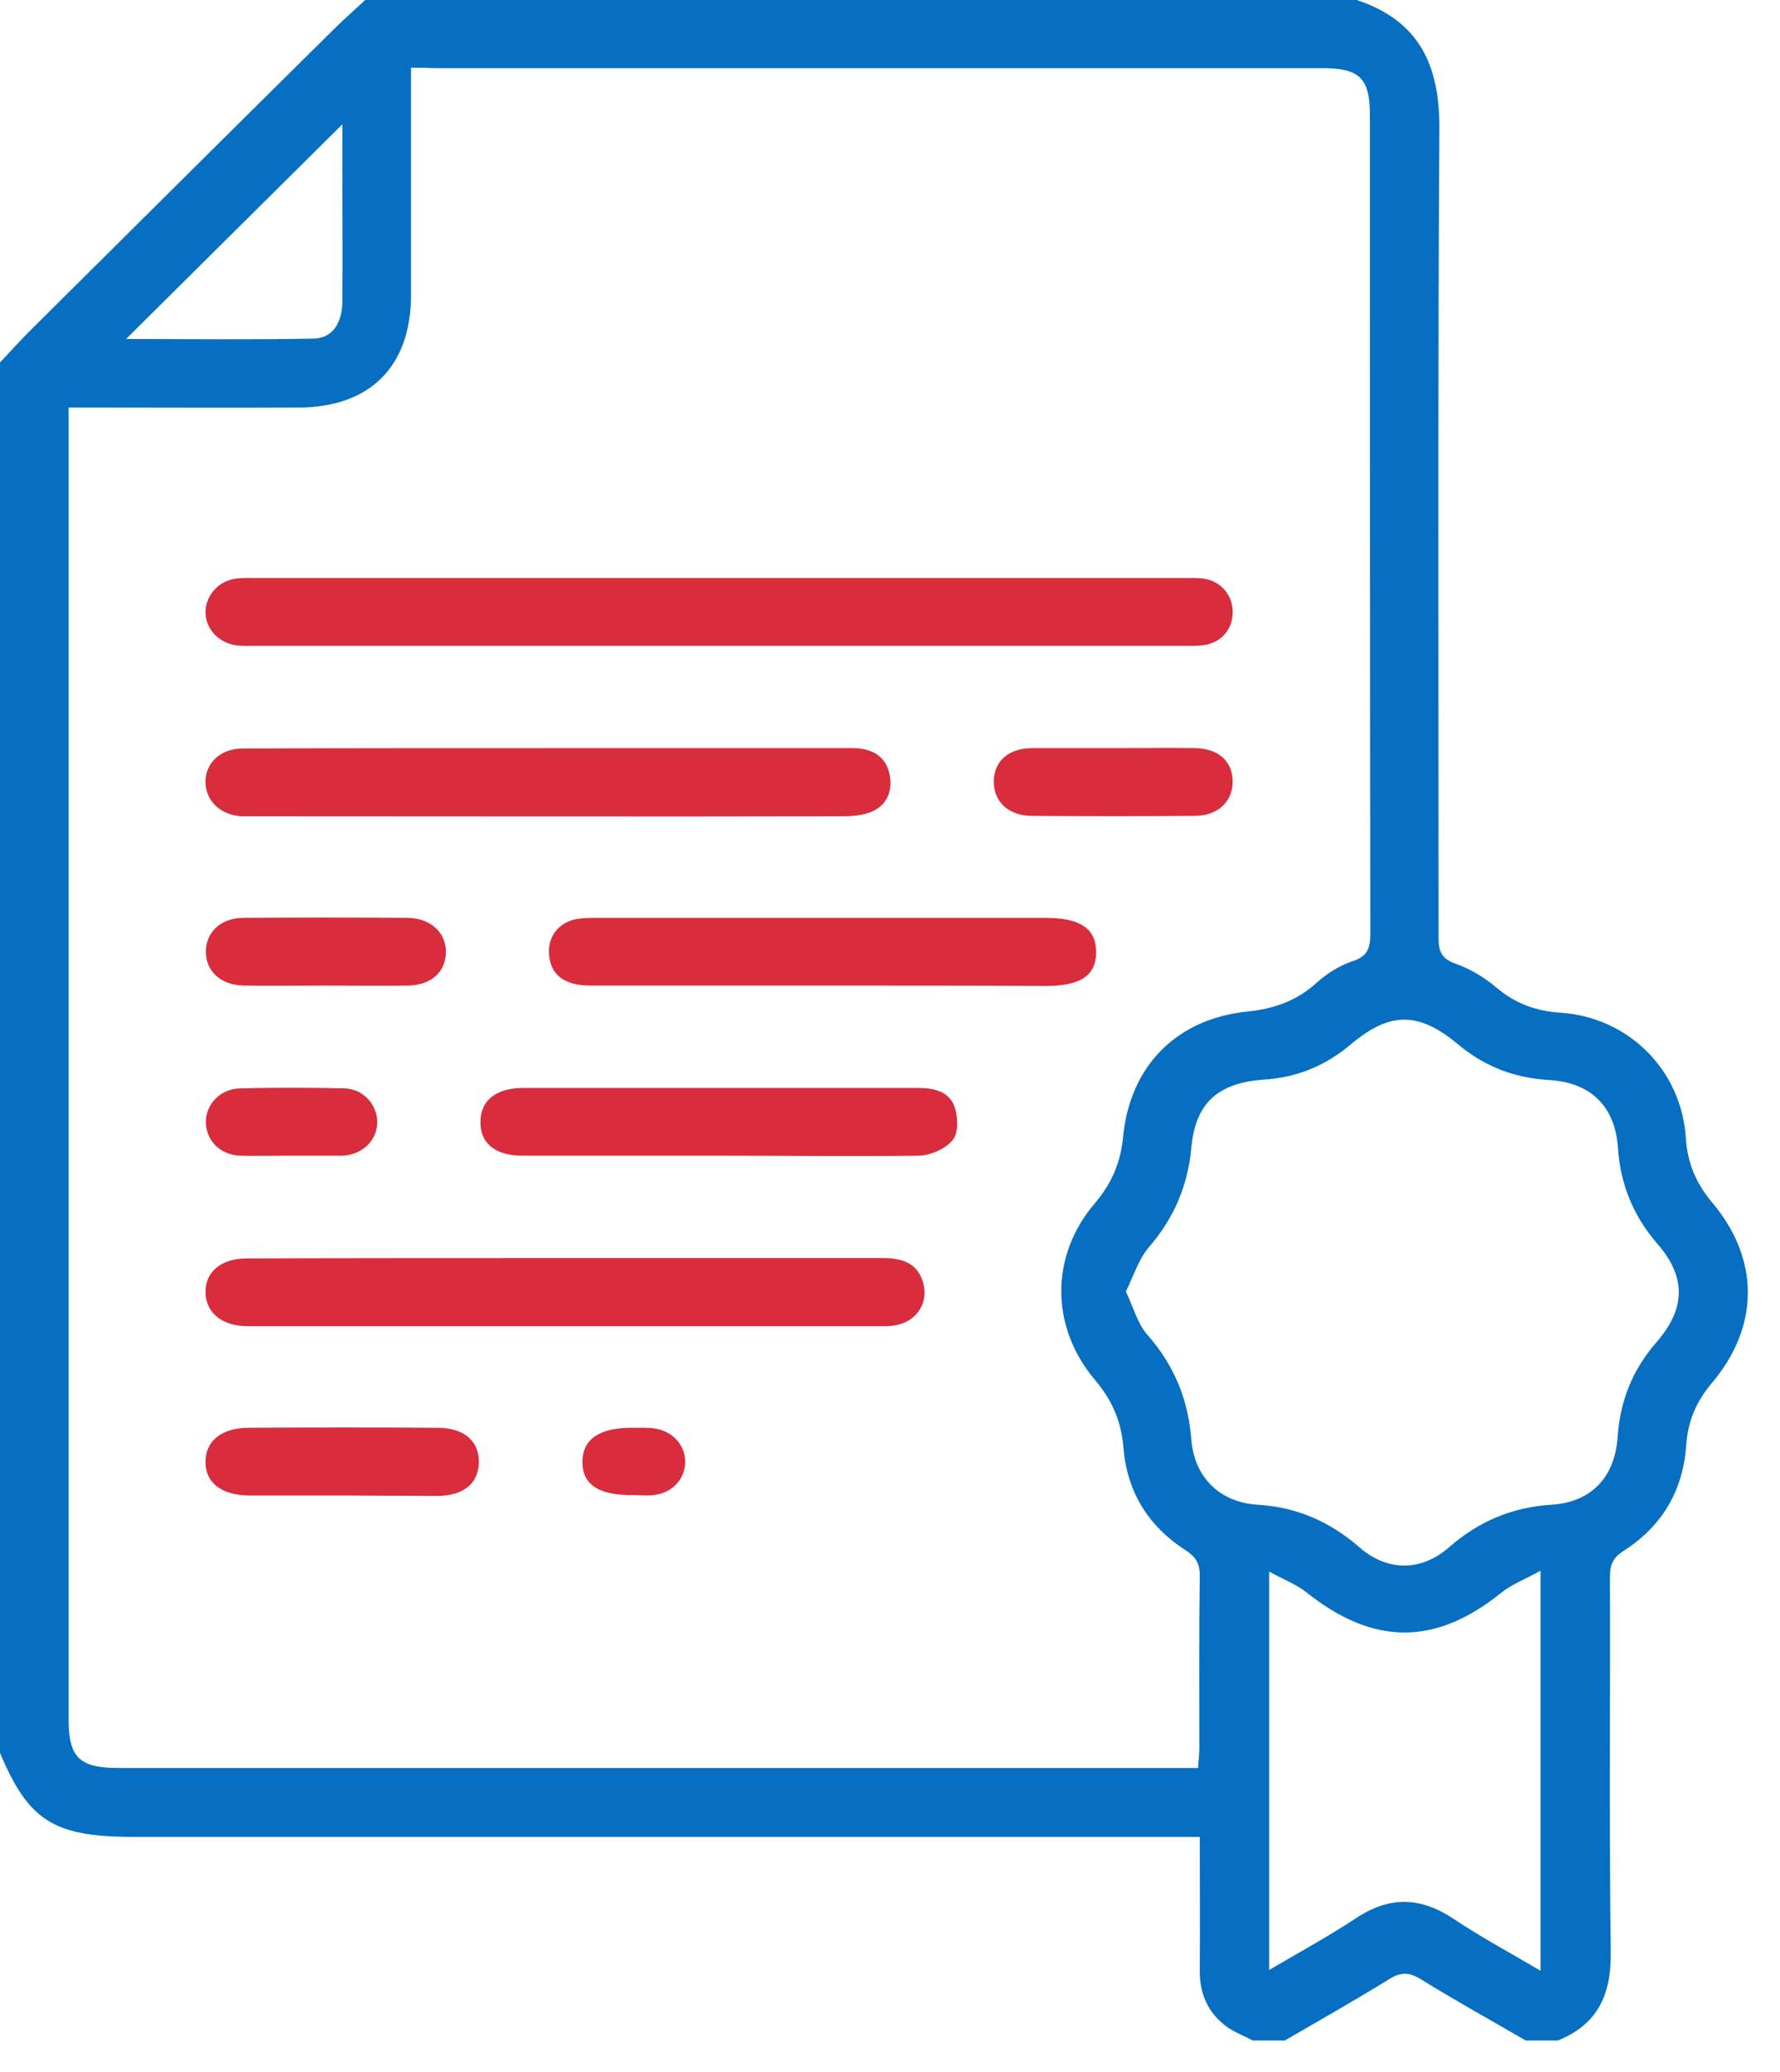
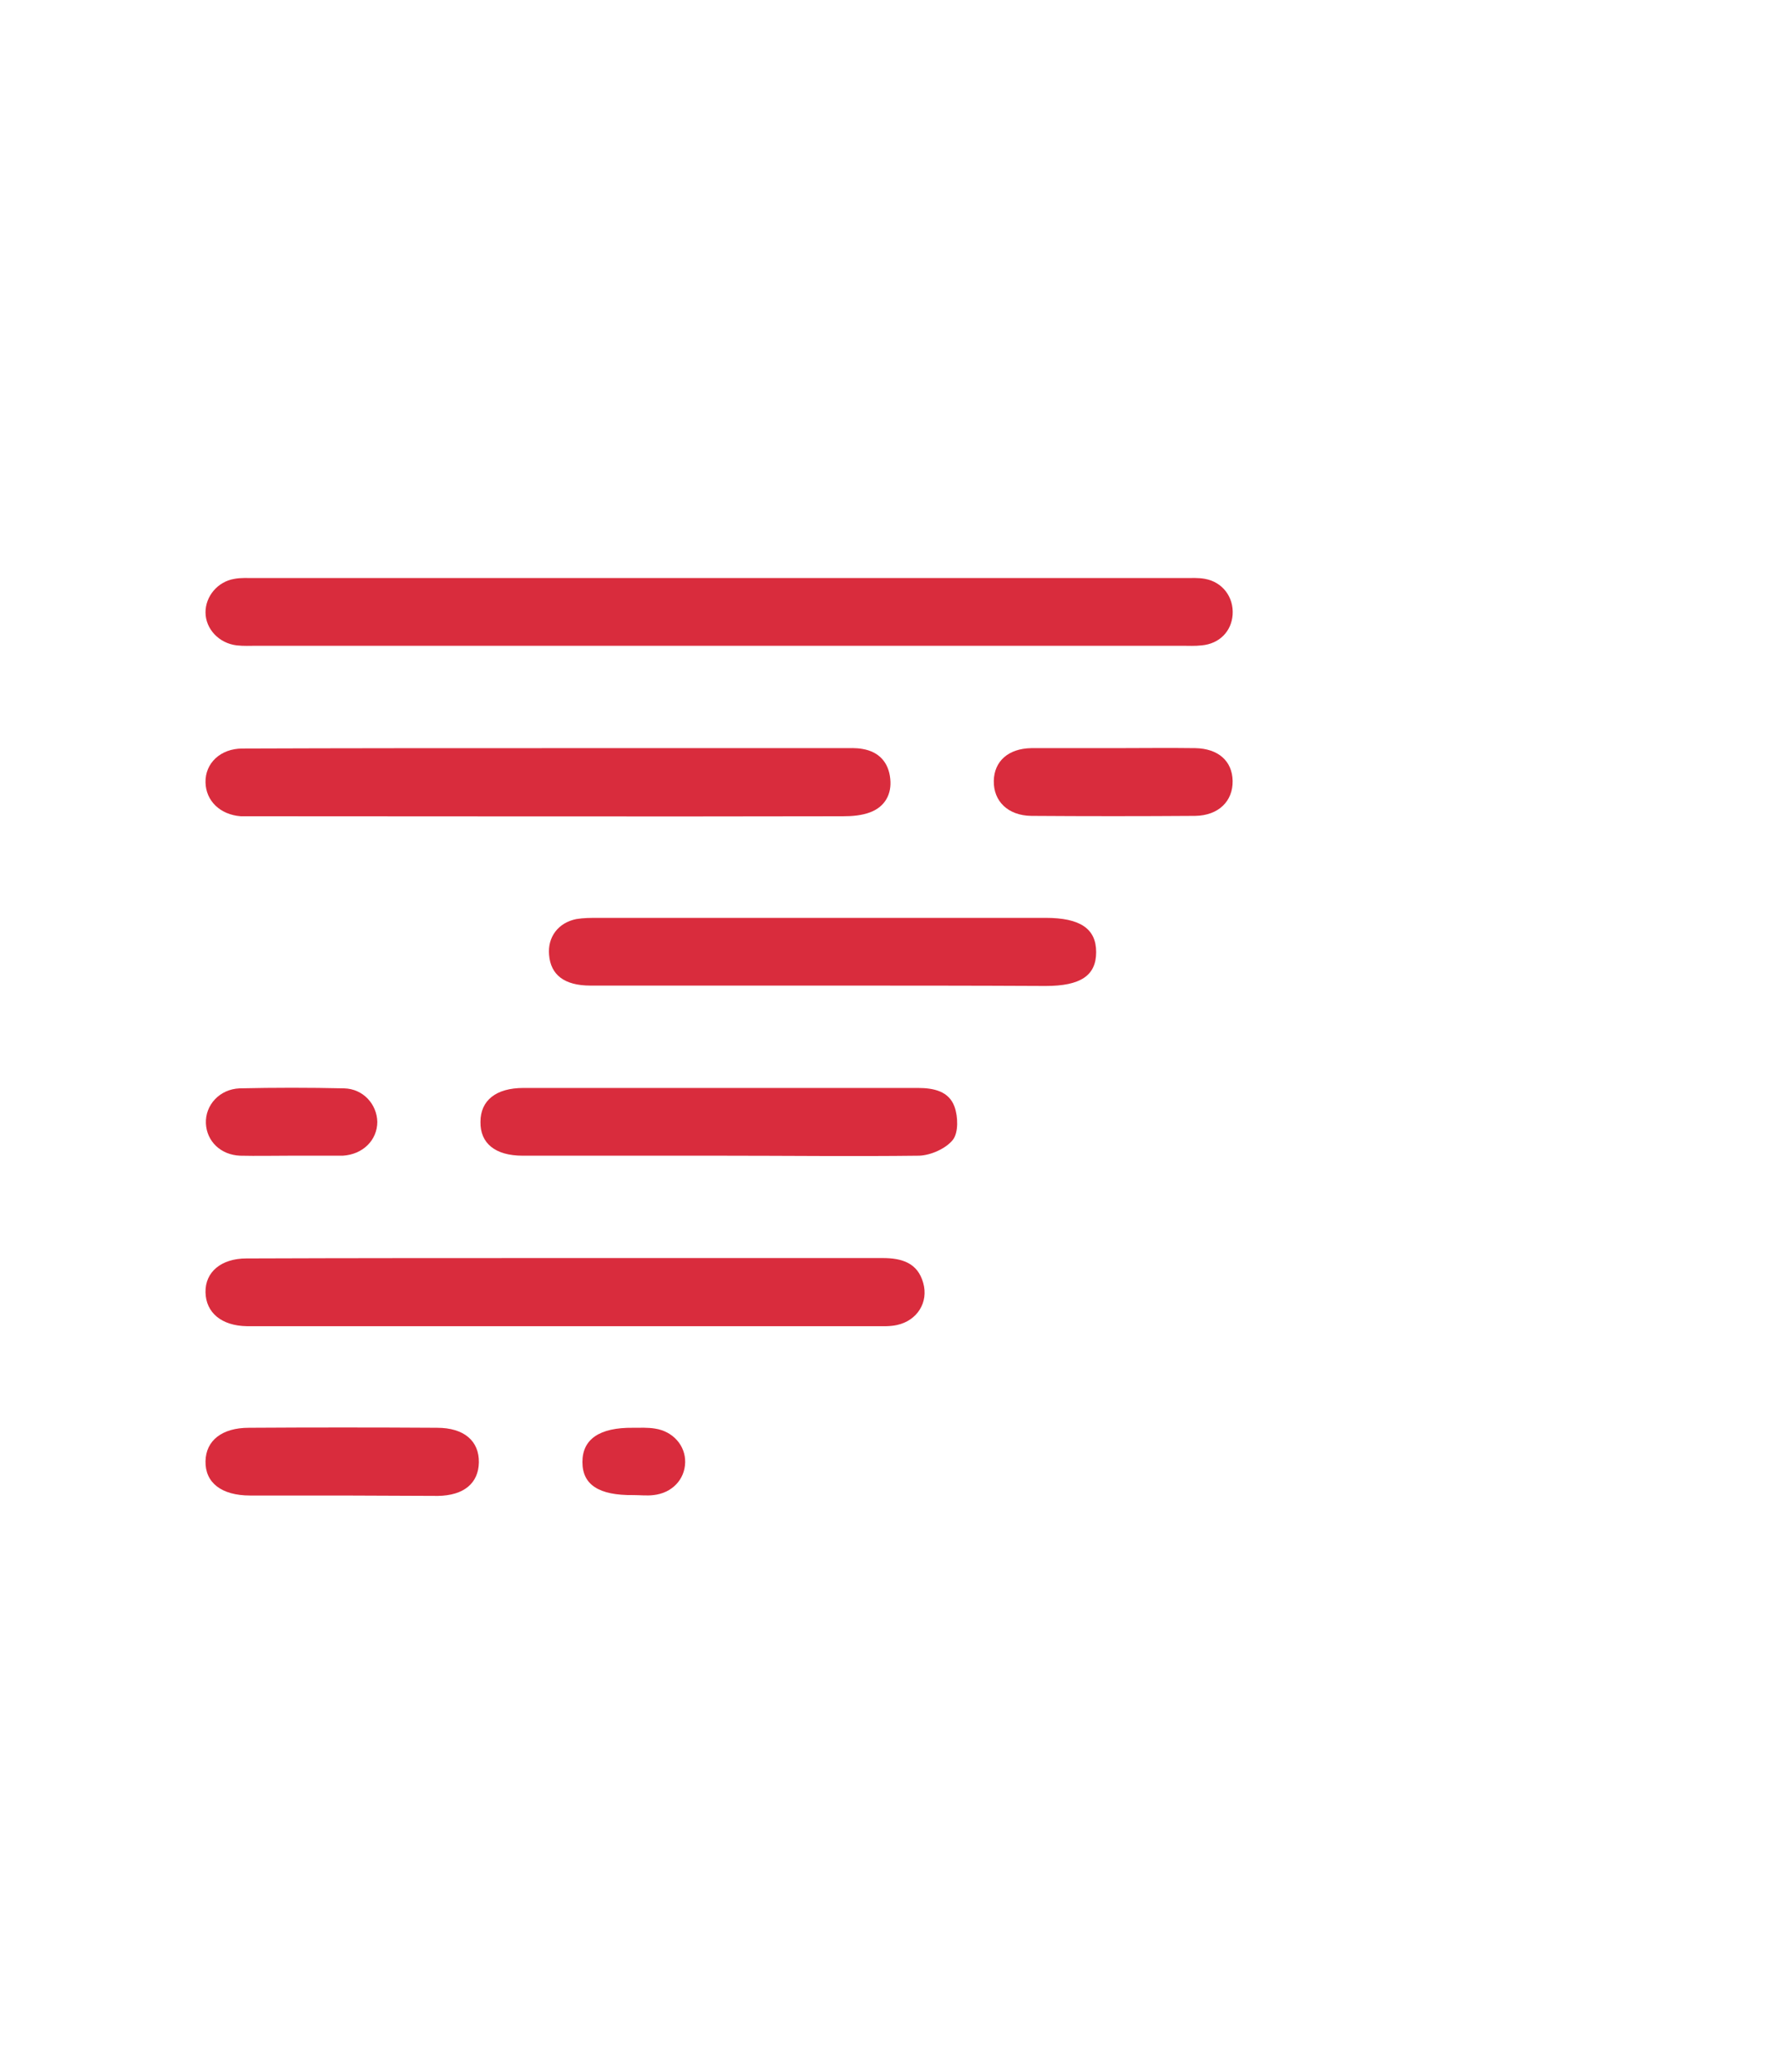
<svg xmlns="http://www.w3.org/2000/svg" width="55" height="64" viewBox="0 0 55 64" fill="none">
-   <path d="M0 54.141C0 39.83 0 25.508 0 11.197C0.322 10.853 0.633 10.508 0.967 10.176C4.068 7.1 7.156 4.024 10.257 0.96C10.592 0.628 10.939 0.32 11.286 0C21.493 0 31.713 0 41.92 0C43.855 0.64 44.487 2.018 44.475 3.974C44.425 12.305 44.45 20.623 44.45 28.953C44.45 29.371 44.525 29.605 44.971 29.765C45.43 29.925 45.876 30.196 46.236 30.503C46.819 30.995 47.452 31.229 48.208 31.279C50.316 31.414 51.954 33.05 52.09 35.142C52.14 35.917 52.4 36.545 52.909 37.148C54.385 38.907 54.372 40.987 52.871 42.746C52.4 43.312 52.152 43.915 52.102 44.641C52.003 46.044 51.358 47.139 50.168 47.902C49.845 48.111 49.746 48.321 49.746 48.69C49.758 52.566 49.721 56.442 49.771 60.318C49.783 61.622 49.361 62.532 48.134 63.025C47.799 63.025 47.476 63.025 47.142 63.025C46.062 62.397 44.971 61.794 43.917 61.142C43.557 60.92 43.297 60.896 42.925 61.13C41.87 61.782 40.779 62.397 39.7 63.025C39.365 63.025 39.043 63.025 38.708 63.025C38.46 62.889 38.187 62.791 37.951 62.631C37.331 62.2 37.058 61.585 37.071 60.834C37.083 59.493 37.071 58.14 37.071 56.737C36.724 56.737 36.463 56.737 36.203 56.737C25.462 56.737 14.722 56.737 3.981 56.737C1.637 56.712 0.868 56.208 0 54.141ZM12.7 2.092C12.7 2.375 12.7 2.584 12.7 2.805C12.7 4.922 12.7 7.026 12.7 9.142C12.688 11.32 11.435 12.575 9.24 12.588C7.107 12.6 4.986 12.588 2.853 12.588C2.629 12.588 2.406 12.588 2.121 12.588C2.121 12.858 2.121 13.055 2.121 13.252C2.121 26.541 2.121 39.83 2.121 53.119C2.121 54.276 2.456 54.608 3.646 54.608C14.536 54.608 25.437 54.608 36.327 54.608C36.55 54.608 36.773 54.608 37.021 54.608C37.033 54.362 37.058 54.178 37.058 54.005C37.058 52.221 37.046 50.437 37.071 48.653C37.071 48.271 36.934 48.074 36.624 47.877C35.483 47.139 34.826 46.081 34.714 44.727C34.652 43.915 34.367 43.251 33.834 42.623C32.445 40.975 32.445 38.784 33.834 37.16C34.355 36.545 34.627 35.905 34.702 35.118C34.913 32.927 36.351 31.463 38.559 31.242C39.378 31.155 40.072 30.909 40.68 30.356C40.99 30.073 41.387 29.827 41.784 29.691C42.255 29.544 42.342 29.285 42.342 28.842C42.329 20.413 42.329 11.985 42.329 3.556C42.329 2.412 42.007 2.104 40.853 2.104C31.701 2.104 22.535 2.104 13.382 2.104C13.171 2.092 12.973 2.092 12.7 2.092ZM34.789 39.892C35.024 40.384 35.148 40.889 35.458 41.233C36.277 42.168 36.711 43.214 36.81 44.457C36.897 45.614 37.678 46.401 38.844 46.475C40.084 46.549 41.102 47.004 42.019 47.804C42.875 48.542 43.917 48.542 44.773 47.791C45.69 46.992 46.72 46.549 47.96 46.475C49.188 46.389 49.895 45.614 49.982 44.395C50.056 43.276 50.441 42.303 51.197 41.442C52.09 40.409 52.102 39.437 51.209 38.415C50.465 37.554 50.069 36.582 49.994 35.462C49.907 34.17 49.151 33.432 47.861 33.358C46.794 33.297 45.864 32.94 45.045 32.251C43.83 31.242 42.95 31.242 41.746 32.251C40.965 32.915 40.072 33.284 39.055 33.346C37.641 33.444 36.934 34.059 36.81 35.462C36.699 36.631 36.277 37.615 35.508 38.514C35.186 38.883 35.037 39.387 34.789 39.892ZM47.6 60.871C47.6 56.737 47.6 52.701 47.6 48.517C47.129 48.776 46.707 48.936 46.373 49.206C44.351 50.831 42.441 50.831 40.382 49.194C40.06 48.936 39.638 48.776 39.216 48.542C39.216 52.726 39.216 56.737 39.216 60.847C40.159 60.293 41.039 59.813 41.883 59.259C42.925 58.558 43.892 58.583 44.922 59.272C45.765 59.838 46.645 60.305 47.6 60.871ZM10.579 3.839C8.334 6.066 6.102 8.281 3.894 10.471C5.767 10.471 7.727 10.496 9.686 10.459C10.257 10.447 10.567 10.004 10.579 9.327C10.592 7.937 10.579 6.534 10.579 5.143C10.579 4.688 10.579 4.233 10.579 3.839Z" fill="#076FC2" />
  <path d="M22.188 19.946C17.437 19.946 12.687 19.946 7.937 19.946C7.726 19.946 7.528 19.958 7.317 19.934C6.771 19.872 6.35 19.429 6.35 18.912C6.35 18.42 6.722 17.965 7.243 17.879C7.441 17.842 7.652 17.854 7.863 17.854C17.45 17.854 27.037 17.854 36.611 17.854C36.822 17.854 37.033 17.842 37.232 17.879C37.777 17.977 38.124 18.445 38.087 18.986C38.05 19.503 37.678 19.884 37.132 19.934C36.922 19.958 36.723 19.946 36.512 19.946C31.737 19.946 26.962 19.946 22.188 19.946Z" fill="#D92C3D" />
  <path d="M17.475 38.858C20.737 38.858 24.011 38.858 27.273 38.858C27.868 38.858 28.352 39.006 28.525 39.621C28.699 40.224 28.339 40.79 27.719 40.925C27.496 40.975 27.273 40.962 27.037 40.962C20.65 40.962 14.263 40.962 7.875 40.962C7.789 40.962 7.714 40.962 7.627 40.962C6.846 40.95 6.362 40.544 6.35 39.916C6.337 39.289 6.834 38.87 7.615 38.87C10.902 38.858 14.188 38.858 17.475 38.858Z" fill="#D92C3D" />
  <path d="M16.979 23.108C19.992 23.108 23.019 23.108 26.032 23.108C26.243 23.108 26.454 23.096 26.653 23.133C27.161 23.219 27.459 23.551 27.508 24.056C27.558 24.523 27.347 24.917 26.888 25.089C26.628 25.188 26.33 25.212 26.045 25.212C19.968 25.225 13.89 25.212 7.813 25.212C7.689 25.212 7.565 25.212 7.441 25.212C6.796 25.163 6.362 24.732 6.35 24.166C6.337 23.576 6.809 23.12 7.491 23.12C10.653 23.108 13.816 23.108 16.979 23.108Z" fill="#D92C3D" />
  <path d="M25.424 30.442C23.03 30.442 20.637 30.442 18.243 30.442C17.437 30.442 17.015 30.11 16.966 29.494C16.916 28.941 17.251 28.498 17.809 28.387C18.032 28.35 18.256 28.35 18.491 28.35C23.093 28.35 27.694 28.35 32.307 28.35C33.374 28.35 33.87 28.682 33.87 29.408C33.87 30.134 33.386 30.454 32.307 30.454C30.013 30.442 27.719 30.442 25.424 30.442Z" fill="#D92C3D" />
  <path d="M22.275 35.696C20.229 35.696 18.195 35.696 16.148 35.696C15.305 35.696 14.834 35.315 14.846 34.65C14.846 33.986 15.33 33.604 16.173 33.604C20.241 33.604 24.309 33.604 28.364 33.604C28.848 33.604 29.32 33.703 29.493 34.182C29.605 34.49 29.617 34.982 29.444 35.204C29.233 35.474 28.761 35.684 28.402 35.696C26.355 35.721 24.309 35.696 22.275 35.696Z" fill="#D92C3D" />
  <path d="M10.567 46.192C9.624 46.192 8.669 46.192 7.726 46.192C6.846 46.192 6.337 45.798 6.35 45.134C6.362 44.494 6.858 44.1 7.689 44.1C9.624 44.088 11.571 44.088 13.506 44.1C14.337 44.1 14.808 44.506 14.796 45.171C14.784 45.81 14.337 46.192 13.531 46.204C12.551 46.204 11.559 46.192 10.567 46.192Z" fill="#D92C3D" />
-   <path d="M10.07 30.442C9.227 30.442 8.383 30.454 7.54 30.442C6.808 30.43 6.349 29.987 6.362 29.371C6.374 28.781 6.833 28.35 7.527 28.35C9.214 28.338 10.913 28.338 12.6 28.35C13.319 28.362 13.791 28.818 13.778 29.421C13.766 30.023 13.332 30.417 12.625 30.442C11.757 30.454 10.913 30.442 10.07 30.442Z" fill="#D92C3D" />
  <path d="M34.403 23.108C35.247 23.108 36.09 23.096 36.933 23.108C37.64 23.121 38.074 23.502 38.087 24.117C38.099 24.745 37.653 25.188 36.933 25.2C35.247 25.212 33.56 25.212 31.861 25.2C31.141 25.188 30.695 24.745 30.707 24.117C30.72 23.514 31.154 23.121 31.861 23.108C32.717 23.108 33.56 23.108 34.403 23.108Z" fill="#D92C3D" />
  <path d="M8.967 35.696C8.446 35.696 7.937 35.708 7.417 35.696C6.821 35.671 6.387 35.253 6.362 34.699C6.338 34.133 6.784 33.641 7.404 33.616C8.483 33.592 9.55 33.592 10.629 33.616C11.224 33.629 11.646 34.108 11.658 34.65C11.658 35.216 11.212 35.659 10.591 35.696C10.554 35.696 10.505 35.696 10.467 35.696C9.959 35.696 9.463 35.696 8.967 35.696Z" fill="#D92C3D" />
  <path d="M19.571 46.179C18.505 46.192 17.996 45.86 17.996 45.158C17.996 44.457 18.517 44.088 19.559 44.1C19.782 44.1 20.018 44.088 20.241 44.125C20.799 44.211 21.183 44.654 21.171 45.17C21.159 45.7 20.762 46.118 20.191 46.179C19.993 46.204 19.782 46.179 19.571 46.179Z" fill="#D92C3D" />
</svg>